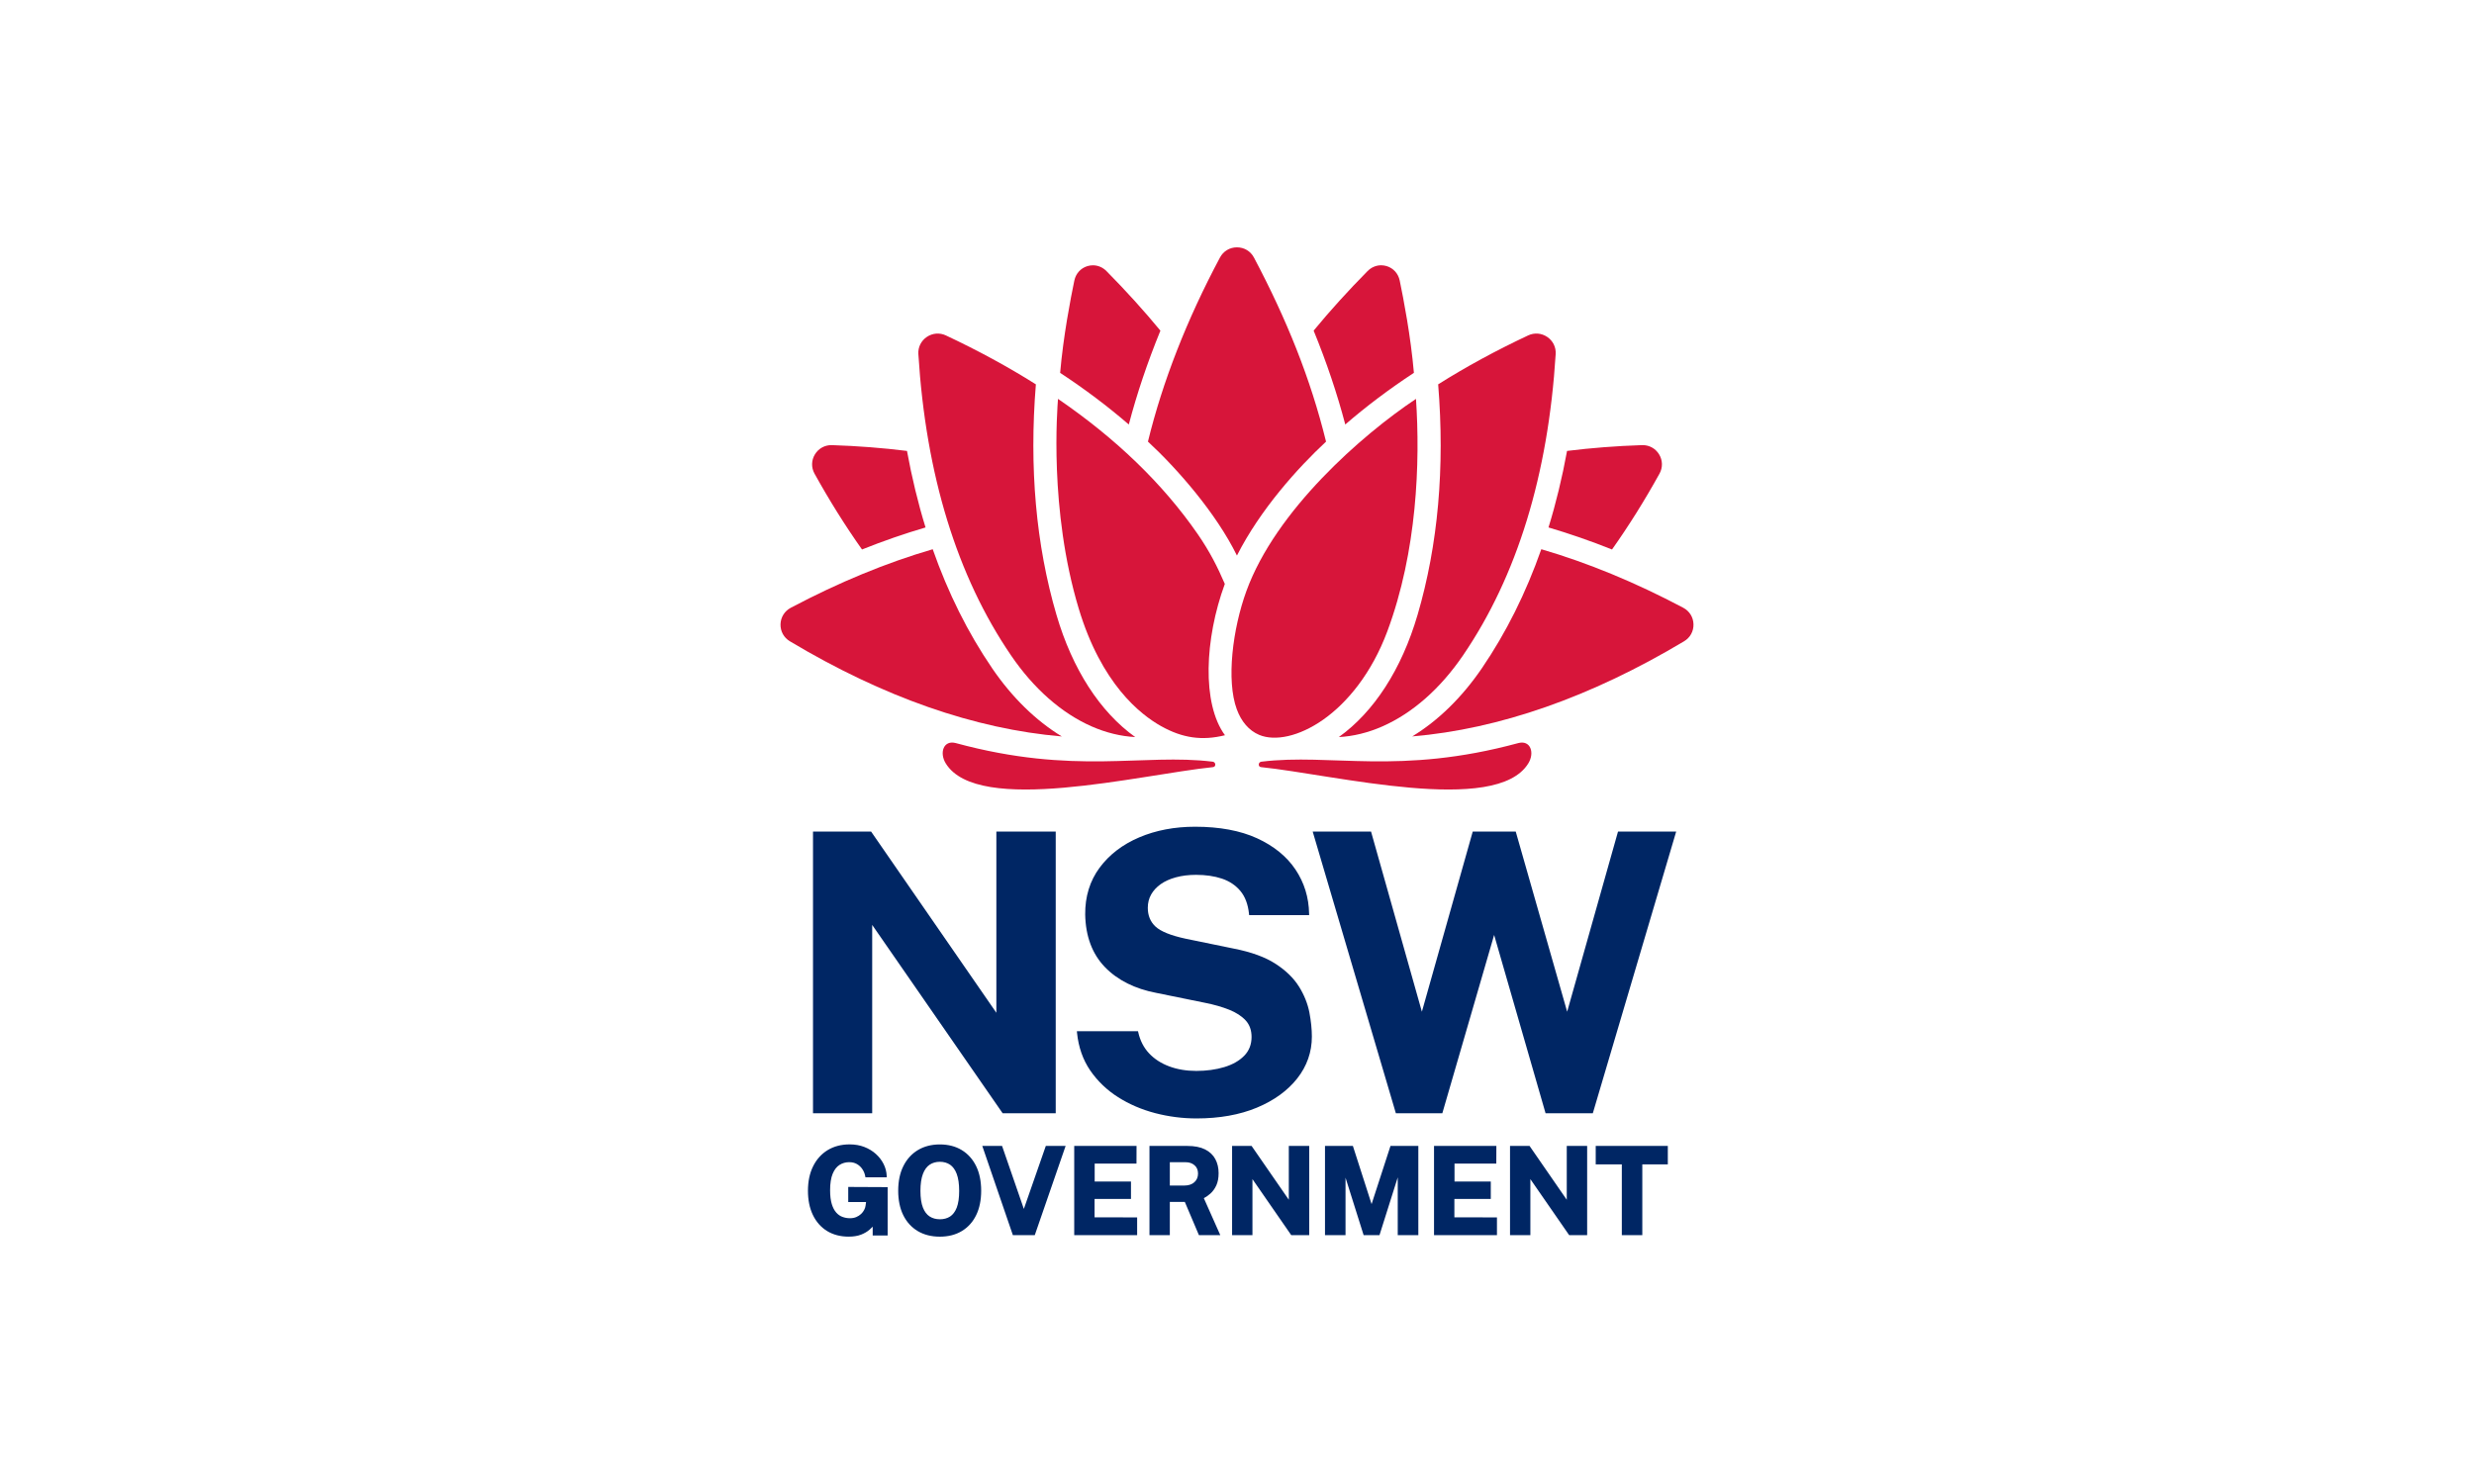
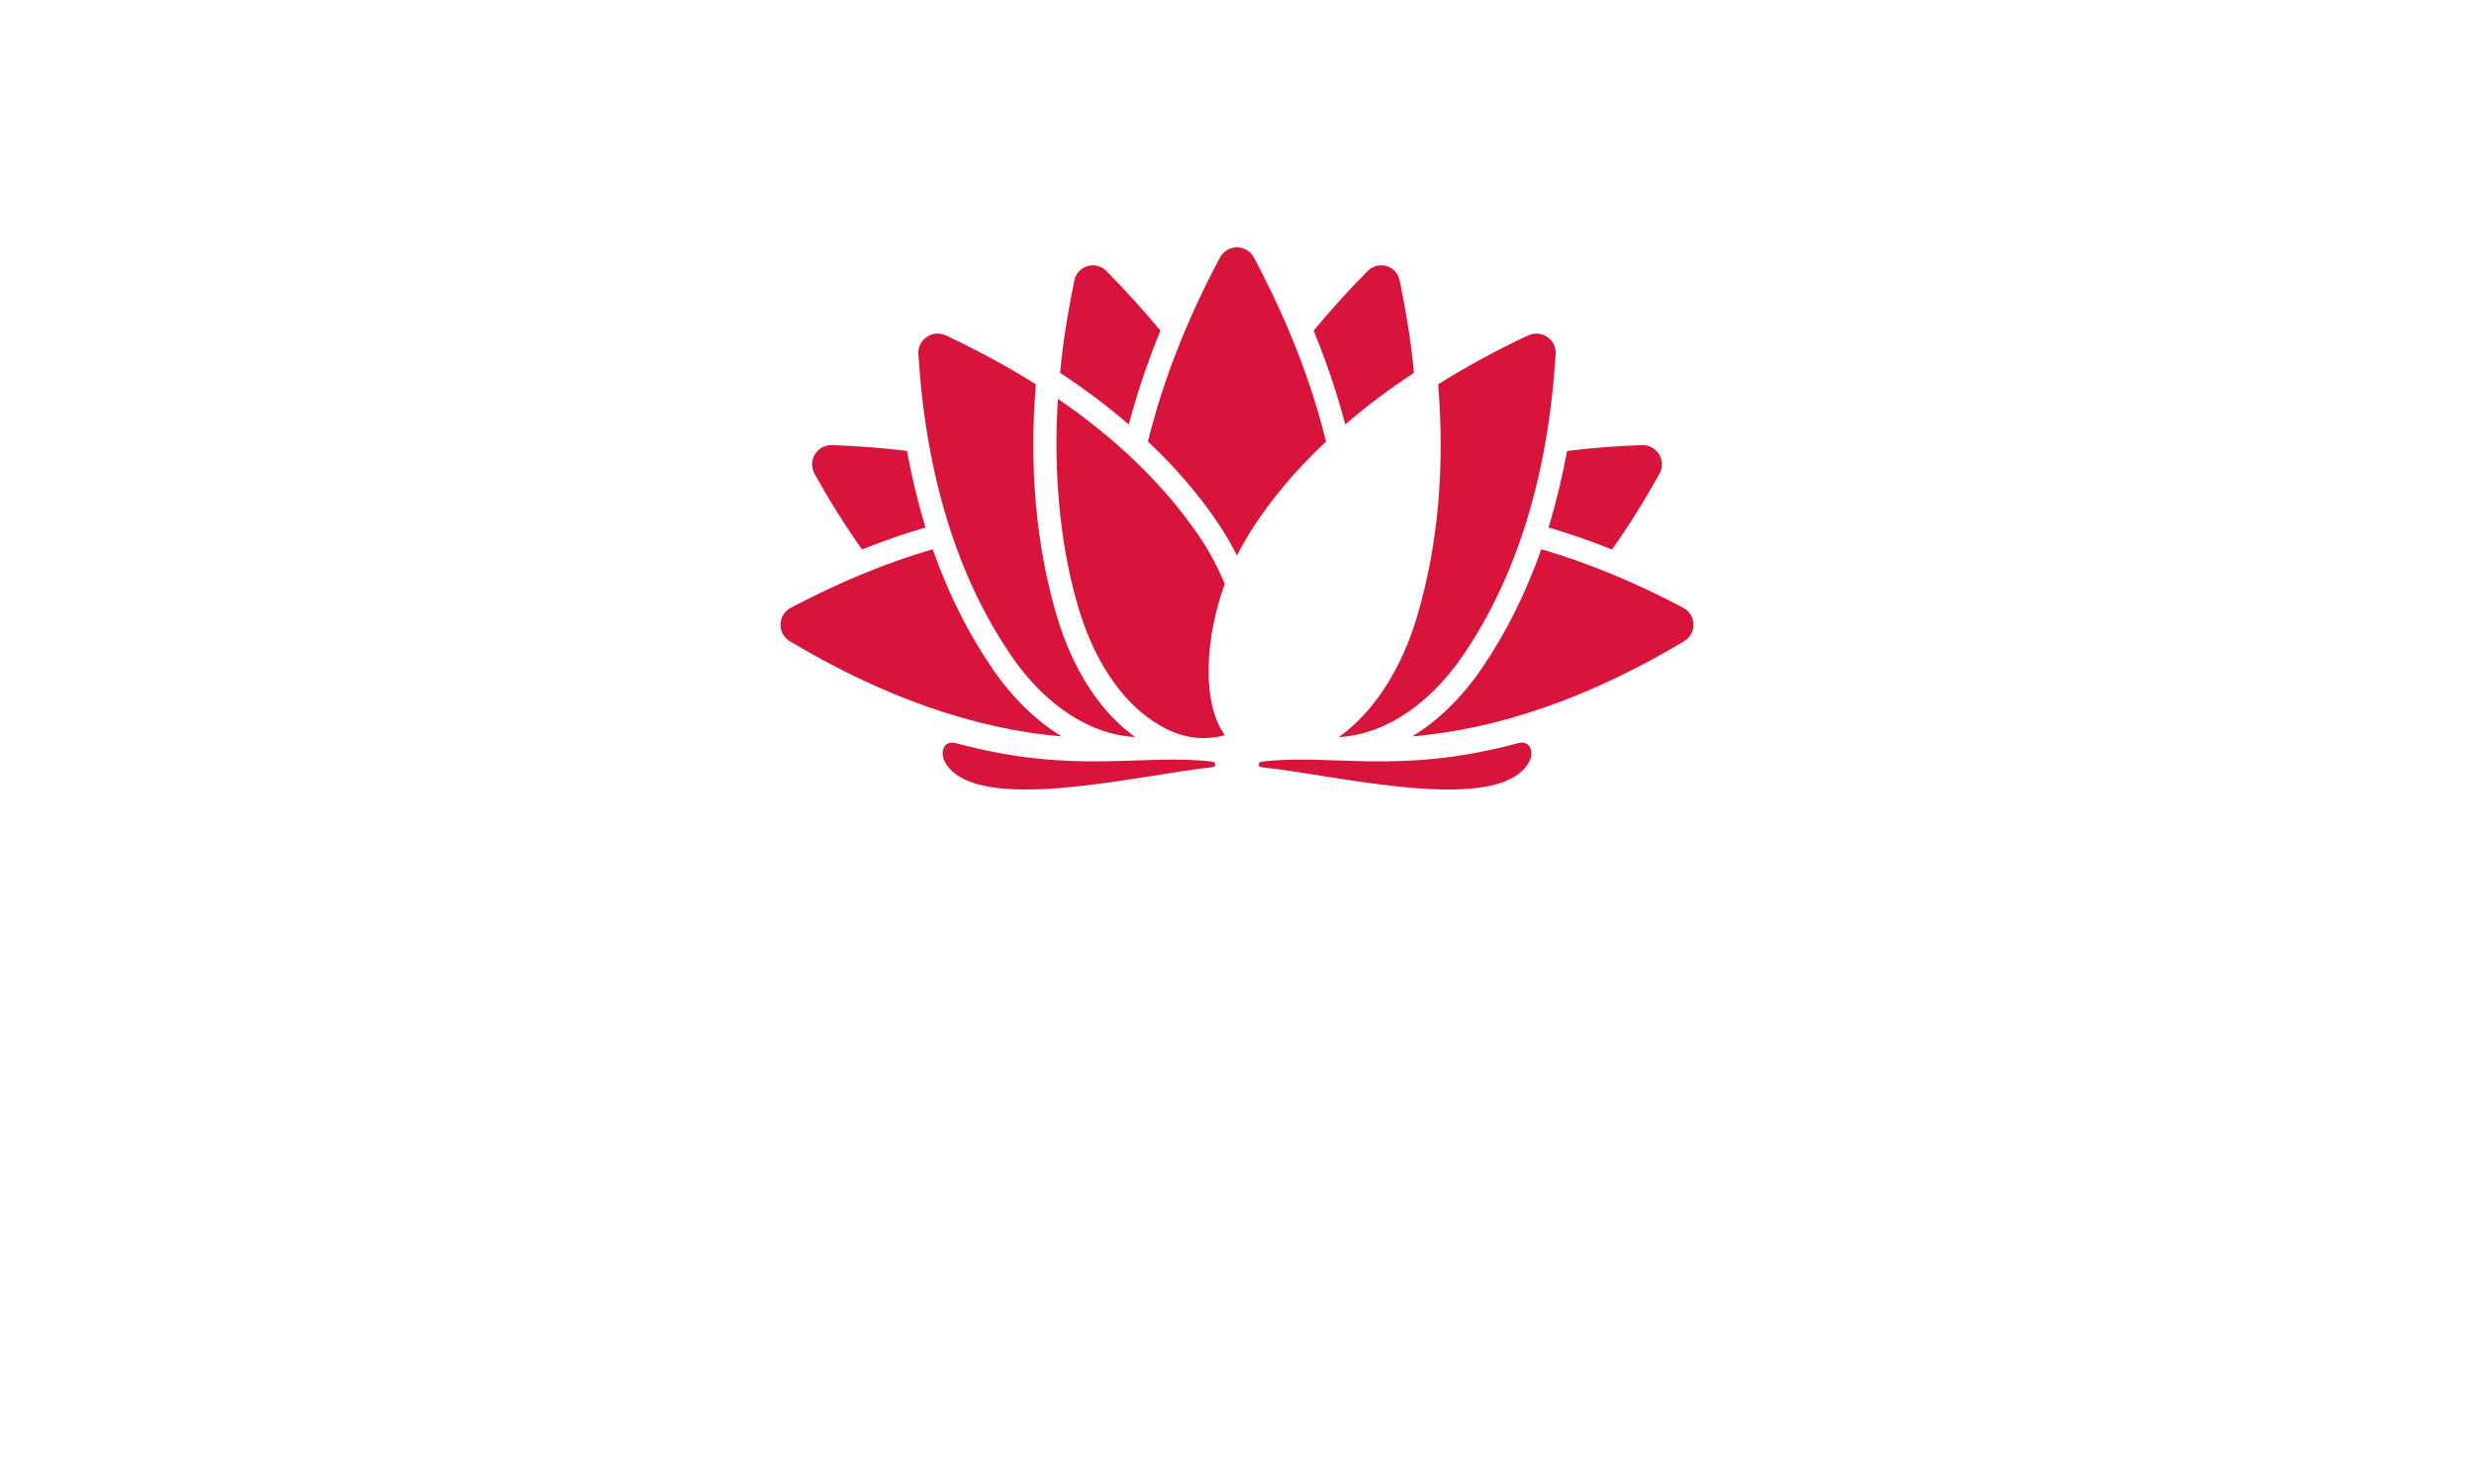
<svg xmlns="http://www.w3.org/2000/svg" id="Layer_1" width="250" height="150" viewBox="0 0 250 150">
  <defs>
    <style>.cls-1{fill:#d7153a;}.cls-2{fill:#002664;fill-rule:evenodd;}</style>
  </defs>
-   <path class="cls-2" d="M87.517,121.502h-1.802v-1.528l3.982.019v4.884h-1.511v-.89c-.095.099-.197.199-.307.297-.24.209-.532.382-.869.512-.343.133-.765.201-1.255.201-.832,0-1.566-.193-2.182-.571-.617-.38-1.097-.926-1.431-1.621-.331-.688-.498-1.511-.498-2.446,0-.949.176-1.784.525-2.481.347-.7.844-1.249,1.476-1.633.632-.38,1.375-.573,2.208-.573.541,0,1.041.087,1.485.259.448.173.842.413,1.169.709.332.299.595.641.783,1.019.188.374.292.774.311,1.185l.007.155h-2.156l-.022-.121c-.047-.255-.145-.493-.291-.708-.142-.212-.328-.385-.549-.511-.22-.126-.48-.19-.777-.19-.359,0-.69.093-.979.277-.288.182-.521.482-.691.891-.174.417-.261.979-.261,1.671,0,.564.058,1.035.172,1.402.111.361.264.65.452.858.187.207.399.354.633.435.237.087.488.132.746.132.239,0,.454-.04.639-.117.187-.08.35-.184.483-.309.135-.127.242-.266.316-.411.077-.146.125-.291.142-.432l.05-.367ZM94.973,115.677c.841,0,1.584.191,2.207.567.626.379,1.118.925,1.459,1.624.338.691.51,1.529.51,2.488,0,.946-.169,1.775-.504,2.464-.338.696-.828,1.239-1.455,1.615-.623.376-1.37.565-2.219.565-.856,0-1.608-.191-2.233-.565-.626-.373-1.12-.913-1.464-1.609-.338-.688-.51-1.519-.51-2.469,0-.955.173-1.791.518-2.484.346-.699.841-1.245,1.471-1.625.63-.379,1.376-.571,2.22-.571ZM94.973,123.243c.399,0,.747-.095,1.035-.281.286-.187.512-.49.672-.899.162-.423.245-.99.245-1.683,0-.712-.085-1.292-.249-1.726-.159-.422-.386-.734-.673-.93-.291-.194-.636-.293-1.028-.293-.393,0-.74.099-1.031.293-.289.194-.519.508-.681.932-.168.437-.252,1.015-.252,1.721,0,.694.085,1.261.251,1.683.162.41.39.713.679.898.289.188.636.283,1.032.283ZM103.461,122.196l-2.201-6.367h-1.999l3.091,9.018h2.213l3.117-9.018h-2.002l-2.219,6.367ZM114.286,121.187h-3.678v1.859l4.301.006v1.795h-6.358v-9.018h6.297l-.006,1.782h-4.224v1.817h3.668v1.758ZM122.316,120.641c.245-.219.445-.5.599-.836.15-.333.227-.743.227-1.221,0-.535-.111-1.012-.332-1.423-.221-.417-.571-.748-1.042-.984-.464-.231-1.062-.348-1.777-.348h-3.835v9.015h2.057v-3.359h1.514l1.425,3.359h2.159l-1.661-3.734c.24-.128.464-.286.666-.469ZM121.061,118.626c0,.357-.12.639-.366.867-.246.225-.589.339-1.02.339h-1.462v-2.359h1.591c.371,0,.669.102.909.312.235.206.349.481.349.841ZM126.475,115.829l3.76,5.439v-5.439h2.063v9.018h-1.816l-3.921-5.664v5.664h-2.057v-9.018h1.972ZM138.6,121.708l-1.889-5.879h-2.819v9.018h2.075v-5.809l1.83,5.809h1.602l1.844-5.842v5.842h2.081v-9.018h-2.814l-1.909,5.879ZM150.645,121.187h-3.678v1.859l4.302.006v1.795h-6.359v-9.018h6.299l-.007,1.782h-4.221v1.817h3.665v1.758ZM158.321,121.268l-3.758-5.439h-1.974v9.018h2.056v-5.664l3.921,5.664h1.817v-9.018h-2.061v5.439ZM163.888,117.695h-2.639v-1.866h7.286v1.866h-2.578v7.152h-2.07v-7.152Z" />
-   <path class="cls-2" d="M131.264,99.727c-.529-.855-1.327-1.633-2.371-2.309-1.042-.676-2.463-1.193-4.218-1.535l-4.885-1.005c-1.476-.318-2.493-.73-3.024-1.221-.517-.48-.78-1.117-.78-1.896,0-.496.113-.947.337-1.343.223-.397.546-.748.96-1.044.416-.296.934-.53,1.538-.694.611-.168,1.298-.252,2.041-.252.979,0,1.861.129,2.624.385.753.255,1.377.672,1.855,1.243.478.571.771,1.348.872,2.309l.014.133h6.061l-.003-.152c-.027-1.634-.49-3.133-1.375-4.455-.887-1.323-2.193-2.386-3.885-3.161-1.688-.773-3.794-1.165-6.26-1.165-2.072,0-3.97.361-5.645,1.075-1.679.715-3.027,1.746-4.004,3.067-.982,1.327-1.471,2.916-1.456,4.723.04,2.205.71,3.995,1.992,5.322,1.277,1.32,3.027,2.199,5.202,2.609l4.927,1.004c.903.179,1.723.414,2.437.7.7.28,1.259.644,1.661,1.082.393.427.592.99.592,1.668,0,.755-.248,1.393-.736,1.893-.5.512-1.179.898-2.015,1.151-.853.258-1.806.388-2.834.388-1.002,0-1.926-.155-2.745-.463-.814-.304-1.498-.748-2.032-1.319-.532-.568-.897-1.28-1.086-2.114l-.027-.117h-6.177l.016.164c.145,1.445.595,2.725,1.335,3.807.739,1.075,1.685,1.98,2.812,2.697,1.124.712,2.385,1.255,3.748,1.612,1.36.355,2.766.536,4.176.536,2.309,0,4.357-.364,6.088-1.084,1.738-.722,3.113-1.717,4.089-2.956.983-1.248,1.481-2.67,1.481-4.231,0-.737-.083-1.557-.249-2.436-.171-.886-.524-1.767-1.049-2.617ZM88.135,93.487l13.184,19.04h5.363v-28.473h-5.999v18.315l-12.613-18.251-.044-.064h-5.871v28.473h5.981v-19.04ZM158.362,102.264l5.139-18.21h5.878l-8.424,28.473h-4.774l-5.198-18.025-5.235,18.025h-4.695l-8.405-28.473h5.897l5.137,18.207,5.139-18.207h4.345l5.197,18.21Z" />
  <path class="cls-1" d="M122.547,76.99c-7.054-.866-13.905,1.394-25.961-1.88-1.231-.335-1.685.962-1.019,2.049,3.239,5.287,19.6,1.144,27.012.38.324-.034.291-.509-.033-.549Z" />
  <path class="cls-1" d="M153.42,75.11c-12.056,3.274-18.907,1.014-25.961,1.88-.323.04-.357.517-.033.549,7.414.764,23.774,4.906,27.012-.38.666-1.086.212-2.383-1.019-2.049Z" />
  <path class="cls-1" d="M100.258,67.547c-2.451-3.592-4.455-7.611-6.006-12.032-4.679,1.366-9.468,3.338-14.343,5.918-.63.333-1.017.958-1.037,1.668-.018.711.335,1.353.948,1.719,9.44,5.644,18.669,8.872,27.475,9.619-2.622-1.598-5.026-3.944-7.037-6.891Z" />
  <path class="cls-1" d="M87.107,55.54c2.159-.863,4.299-1.603,6.42-2.226-.759-2.463-1.382-5.043-1.875-7.735-2.438-.303-4.961-.5-7.571-.586-.022,0-.046-.001-.068-.001-.684,0-1.301.343-1.66.929-.371.604-.387,1.337-.043,1.958,1.516,2.735,3.116,5.288,4.796,7.661Z" />
  <path class="cls-1" d="M110.302,73.419c1.464.645,2.962,1.006,4.413,1.082-3.555-2.543-6.347-6.854-7.957-12.35-2.073-7.075-2.766-14.881-2.082-23.302-2.797-1.763-5.828-3.413-9.093-4.946-.63-.296-1.351-.238-1.929.154-.577.391-.896,1.038-.853,1.729.759,12.22,3.911,22.469,9.366,30.463,2.287,3.354,5.1,5.833,8.135,7.171Z" />
  <path class="cls-1" d="M117.26,33.42c-1.673-2.028-3.488-4.033-5.447-6.015-.38-.385-.869-.589-1.375-.589-.181,0-.363.027-.544.08-.687.203-1.183.752-1.333,1.47-.383,1.844-1.111,5.604-1.433,9.322,2.505,1.647,4.818,3.389,6.938,5.222.821-3.127,1.889-6.296,3.195-9.489Z" />
  <path class="cls-1" d="M170.093,61.431c-4.875-2.58-9.664-4.551-14.343-5.917-1.551,4.421-3.555,8.44-6.006,12.032-2.011,2.948-4.415,5.293-7.039,6.891,8.806-.748,18.036-3.976,27.475-9.619.613-.366.967-1.008.948-1.718-.016-.711-.405-1.334-1.035-1.668Z" />
  <path class="cls-1" d="M162.897,55.54c1.68-2.373,3.281-4.927,4.796-7.662.344-.622.329-1.353-.043-1.958-.359-.585-.976-.929-1.659-.929-.022,0-.046,0-.068.001-2.61.086-5.135.284-7.571.586-.491,2.692-1.115,5.272-1.875,7.735,2.121.625,4.262,1.366,6.42,2.228Z" />
  <path class="cls-1" d="M143.245,62.152c-1.609,5.494-4.403,9.807-7.956,12.35,1.452-.075,2.951-.438,4.414-1.084,3.034-1.338,5.848-3.817,8.135-7.17,5.455-7.994,8.606-18.244,9.365-30.463.043-.691-.276-1.338-.853-1.729-.578-.392-1.299-.45-1.929-.154-3.264,1.532-6.296,3.182-9.093,4.947.684,8.422-.01,16.226-2.082,23.303Z" />
  <path class="cls-1" d="M142.876,37.686c-.322-3.716-1.05-7.476-1.433-9.322-.149-.718-.647-1.267-1.333-1.47-.181-.053-.364-.08-.544-.08-.506,0-.995.204-1.375.589-1.959,1.982-3.774,3.987-5.447,6.015,1.305,3.193,2.373,6.361,3.196,9.487,2.119-1.831,4.431-3.573,6.936-5.22Z" />
  <path class="cls-1" d="M124.994,56.153c2.371-4.676,6.159-8.867,9.004-11.515-1.561-6.35-3.966-12.34-7.285-18.606-.343-.647-.986-1.032-1.718-1.032s-1.373.386-1.717,1.032c-3.353,6.287-5.799,12.544-7.277,18.605,2.969,2.746,6.886,7.223,8.993,11.517Z" />
-   <path class="cls-1" d="M133.707,72.745c2.459-1.726,4.918-4.734,6.478-8.918,3.021-8.1,3.334-17.123,2.901-23.508-5.475,3.648-14.166,11.268-17.134,19.414-1.397,3.833-2.048,9.055-.971,11.968.45,1.218,1.215,2.142,2.266,2.581,1.593.666,4.04.163,6.46-1.538Z" />
  <path class="cls-1" d="M123.769,59.022c-.724-1.687-1.522-3.278-2.76-5.066-3.503-5.058-8.224-9.619-14.098-13.638-.061.947-.918,11.178,2.09,21.18,2.288,7.608,6.198,10.707,8.341,11.905,2.156,1.203,4.129,1.488,6.442.913-2.345-3.191-2.053-9.739-.015-15.294Z" />
</svg>